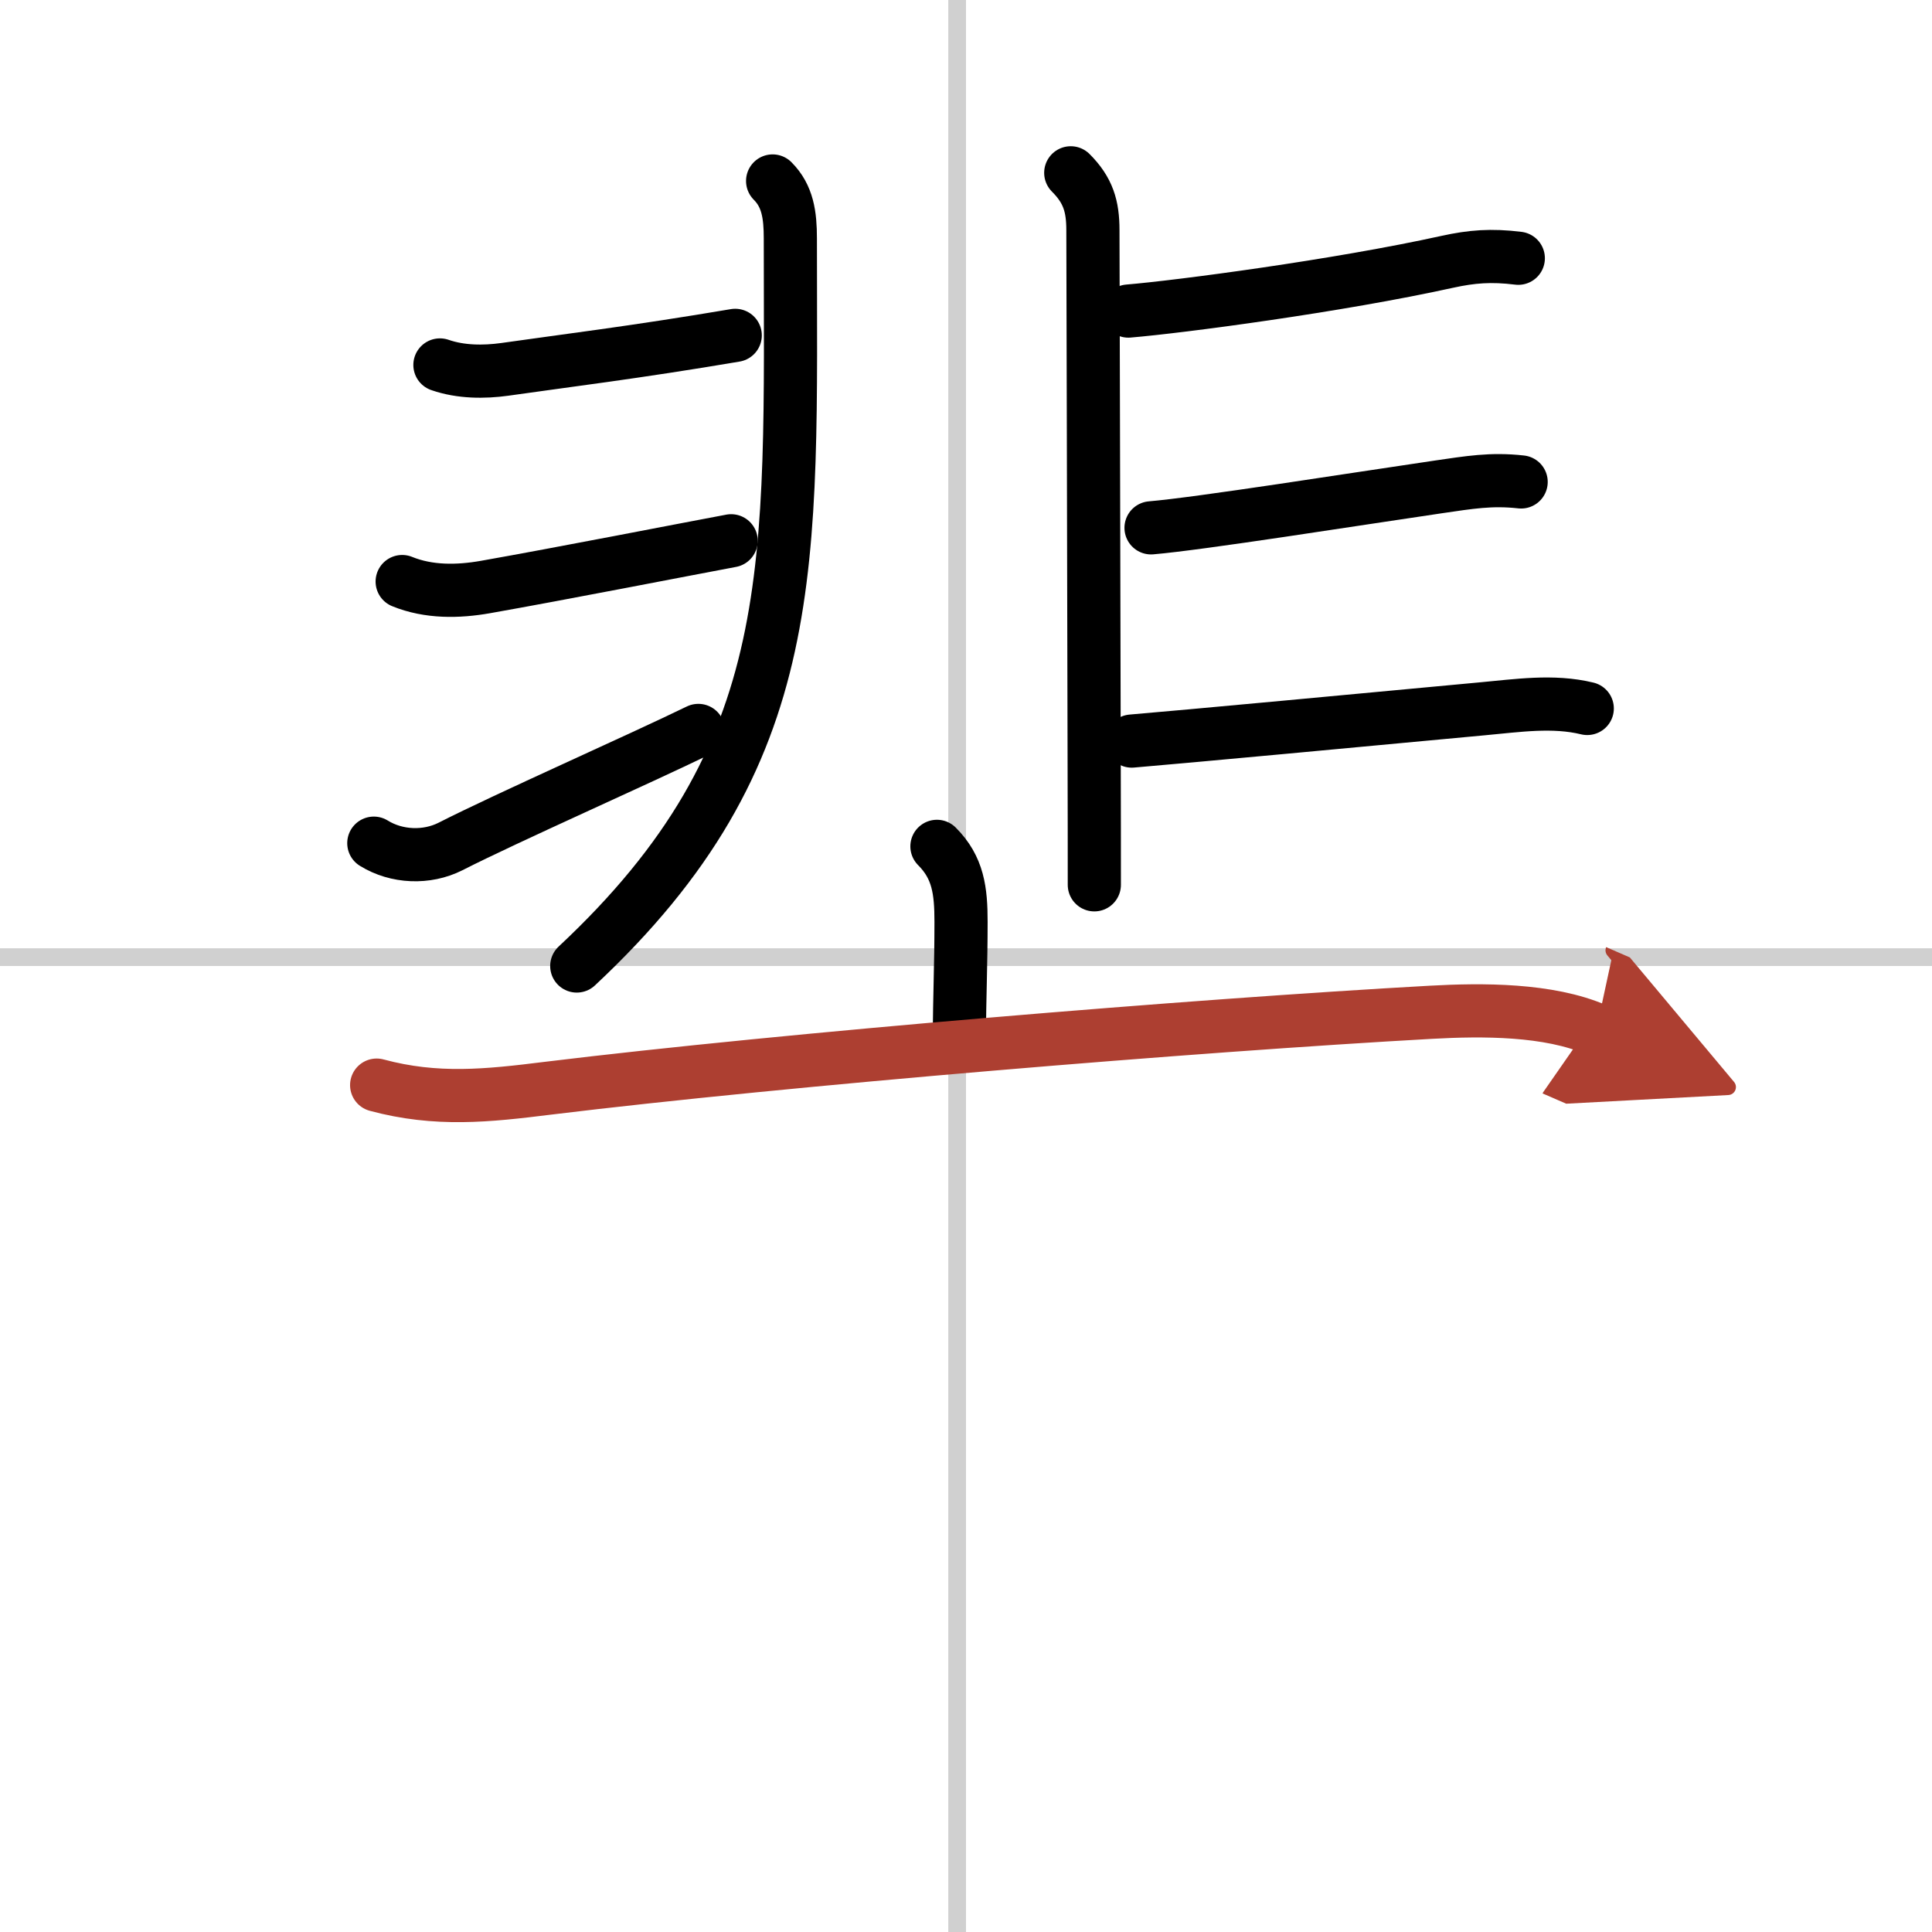
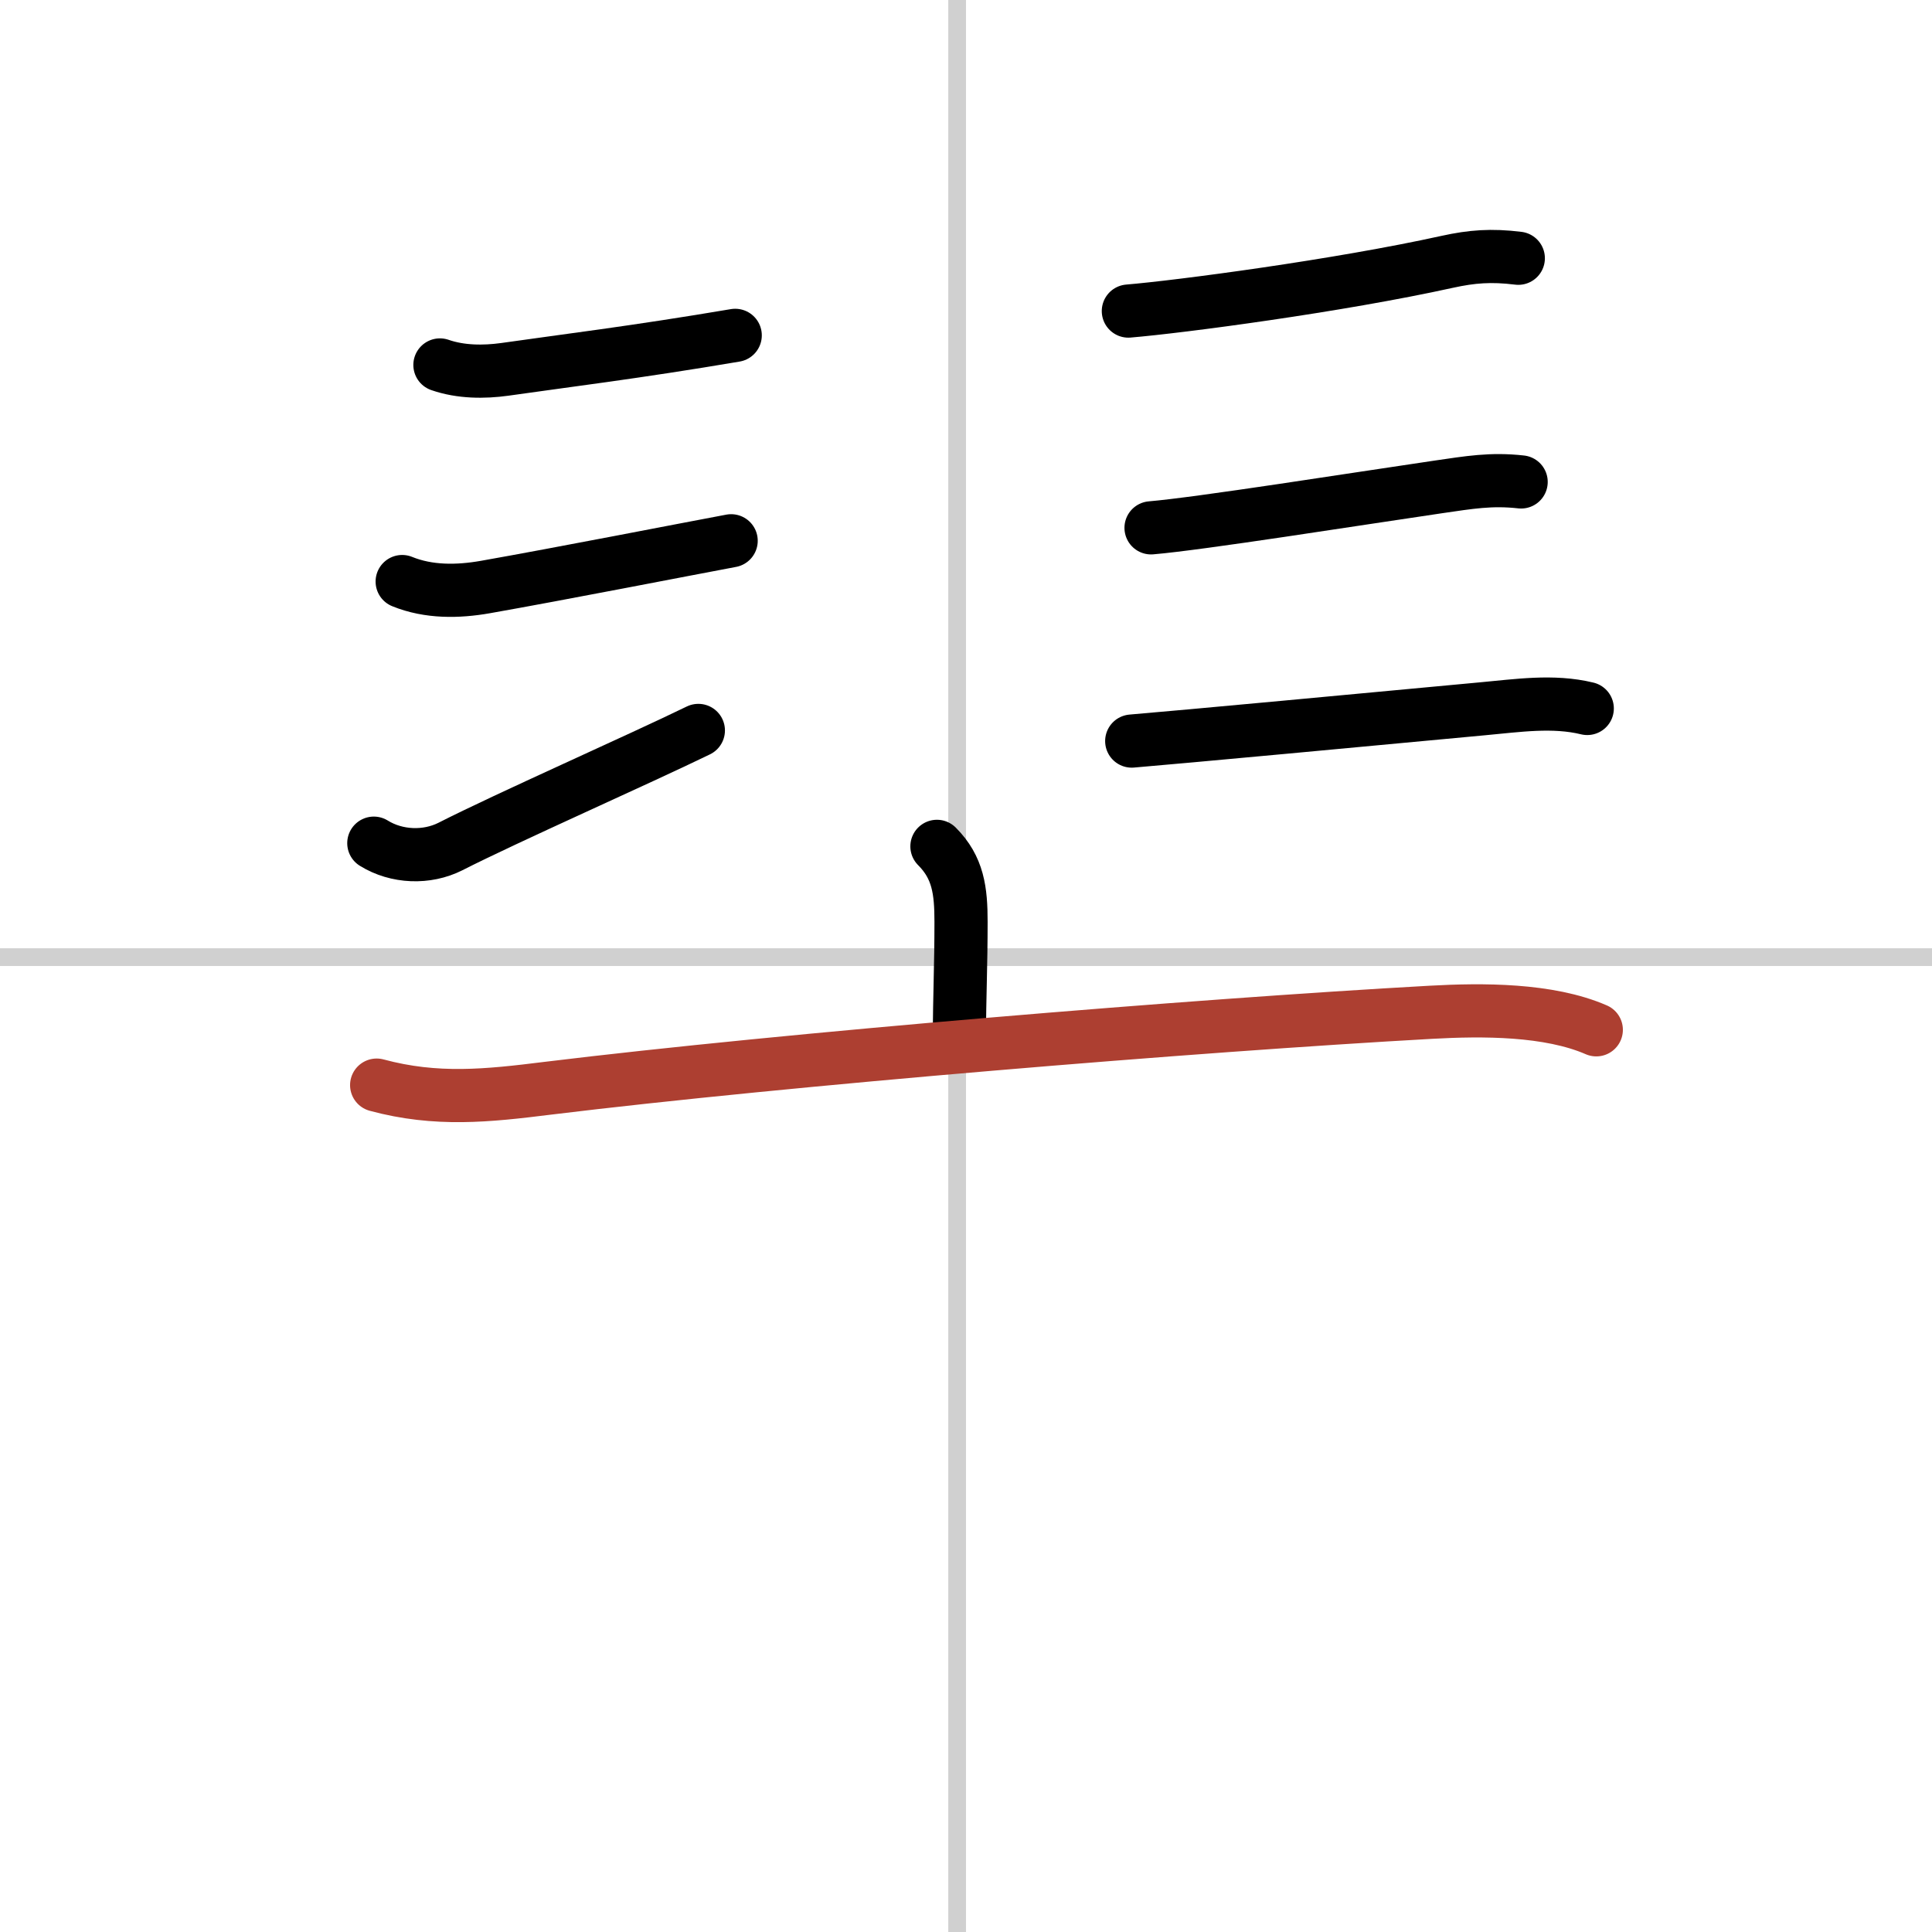
<svg xmlns="http://www.w3.org/2000/svg" width="400" height="400" viewBox="0 0 109 109">
  <defs>
    <marker id="a" markerWidth="4" orient="auto" refX="1" refY="5" viewBox="0 0 10 10">
-       <polyline points="0 0 10 5 0 10 1 5" fill="#ad3f31" stroke="#ad3f31" />
-     </marker>
+       </marker>
  </defs>
  <g fill="none" stroke="#000" stroke-linecap="round" stroke-linejoin="round" stroke-width="3">
    <rect width="100%" height="100%" fill="#fff" stroke="#fff" />
    <line x1="54" x2="54" y2="109" stroke="#d0d0d0" stroke-width="1" />
    <line x2="109" y1="54" y2="54" stroke="#d0d0d0" stroke-width="1" />
-     <path d="m43.59 10.21c0.85 0.85 1 1.92 1 3.24 0 18.55 0.79 29.05-12.05 41.05" />
    <path d="m24.82 20.59c1.18 0.41 2.49 0.41 3.65 0.25 3.28-0.47 7.41-0.97 13.01-1.92" />
    <path d="m22.69 32.81c1.5 0.61 3.15 0.58 4.69 0.31 4.25-0.75 11.25-2.12 13.87-2.61" />
    <path d="m21.09 47.57c1.29 0.8 2.99 0.86 4.32 0.19 3.22-1.64 10.58-4.89 13.99-6.55" />
-     <path d="m60.41 9.75c0.98 0.98 1.25 1.88 1.25 3.24 0 0.61 0.05 18.27 0.07 29.38 0.01 3.3 0.01 6.02 0.01 7.55" />
    <path d="m63.66 17.55c2.89-0.24 11.84-1.42 18-2.78 1.37-0.3 2.47-0.39 4-0.2" />
    <path d="m64.94 29.78c2.74-0.23 11.44-1.61 16.21-2.31 1.73-0.25 2.97-0.47 4.67-0.28" />
    <path d="m63.85 41.81c2.67-0.22 13.7-1.25 19.78-1.82 1.98-0.18 3.99-0.49 5.92-0.02" />
    <path d="m52.86 47.75c1.2 1.2 1.36 2.5 1.36 4.26 0 2.49-0.09 4.33-0.09 6.36" />
    <path d="m21.25 61.22c3.37 0.91 6.26 0.6 9.63 0.18 13.5-1.65 36.53-3.55 49.86-4.29 2.88-0.16 6.63-0.18 9.32 0.99" marker-end="url(#a)" stroke="#ad3f31" />
  </g>
</svg>